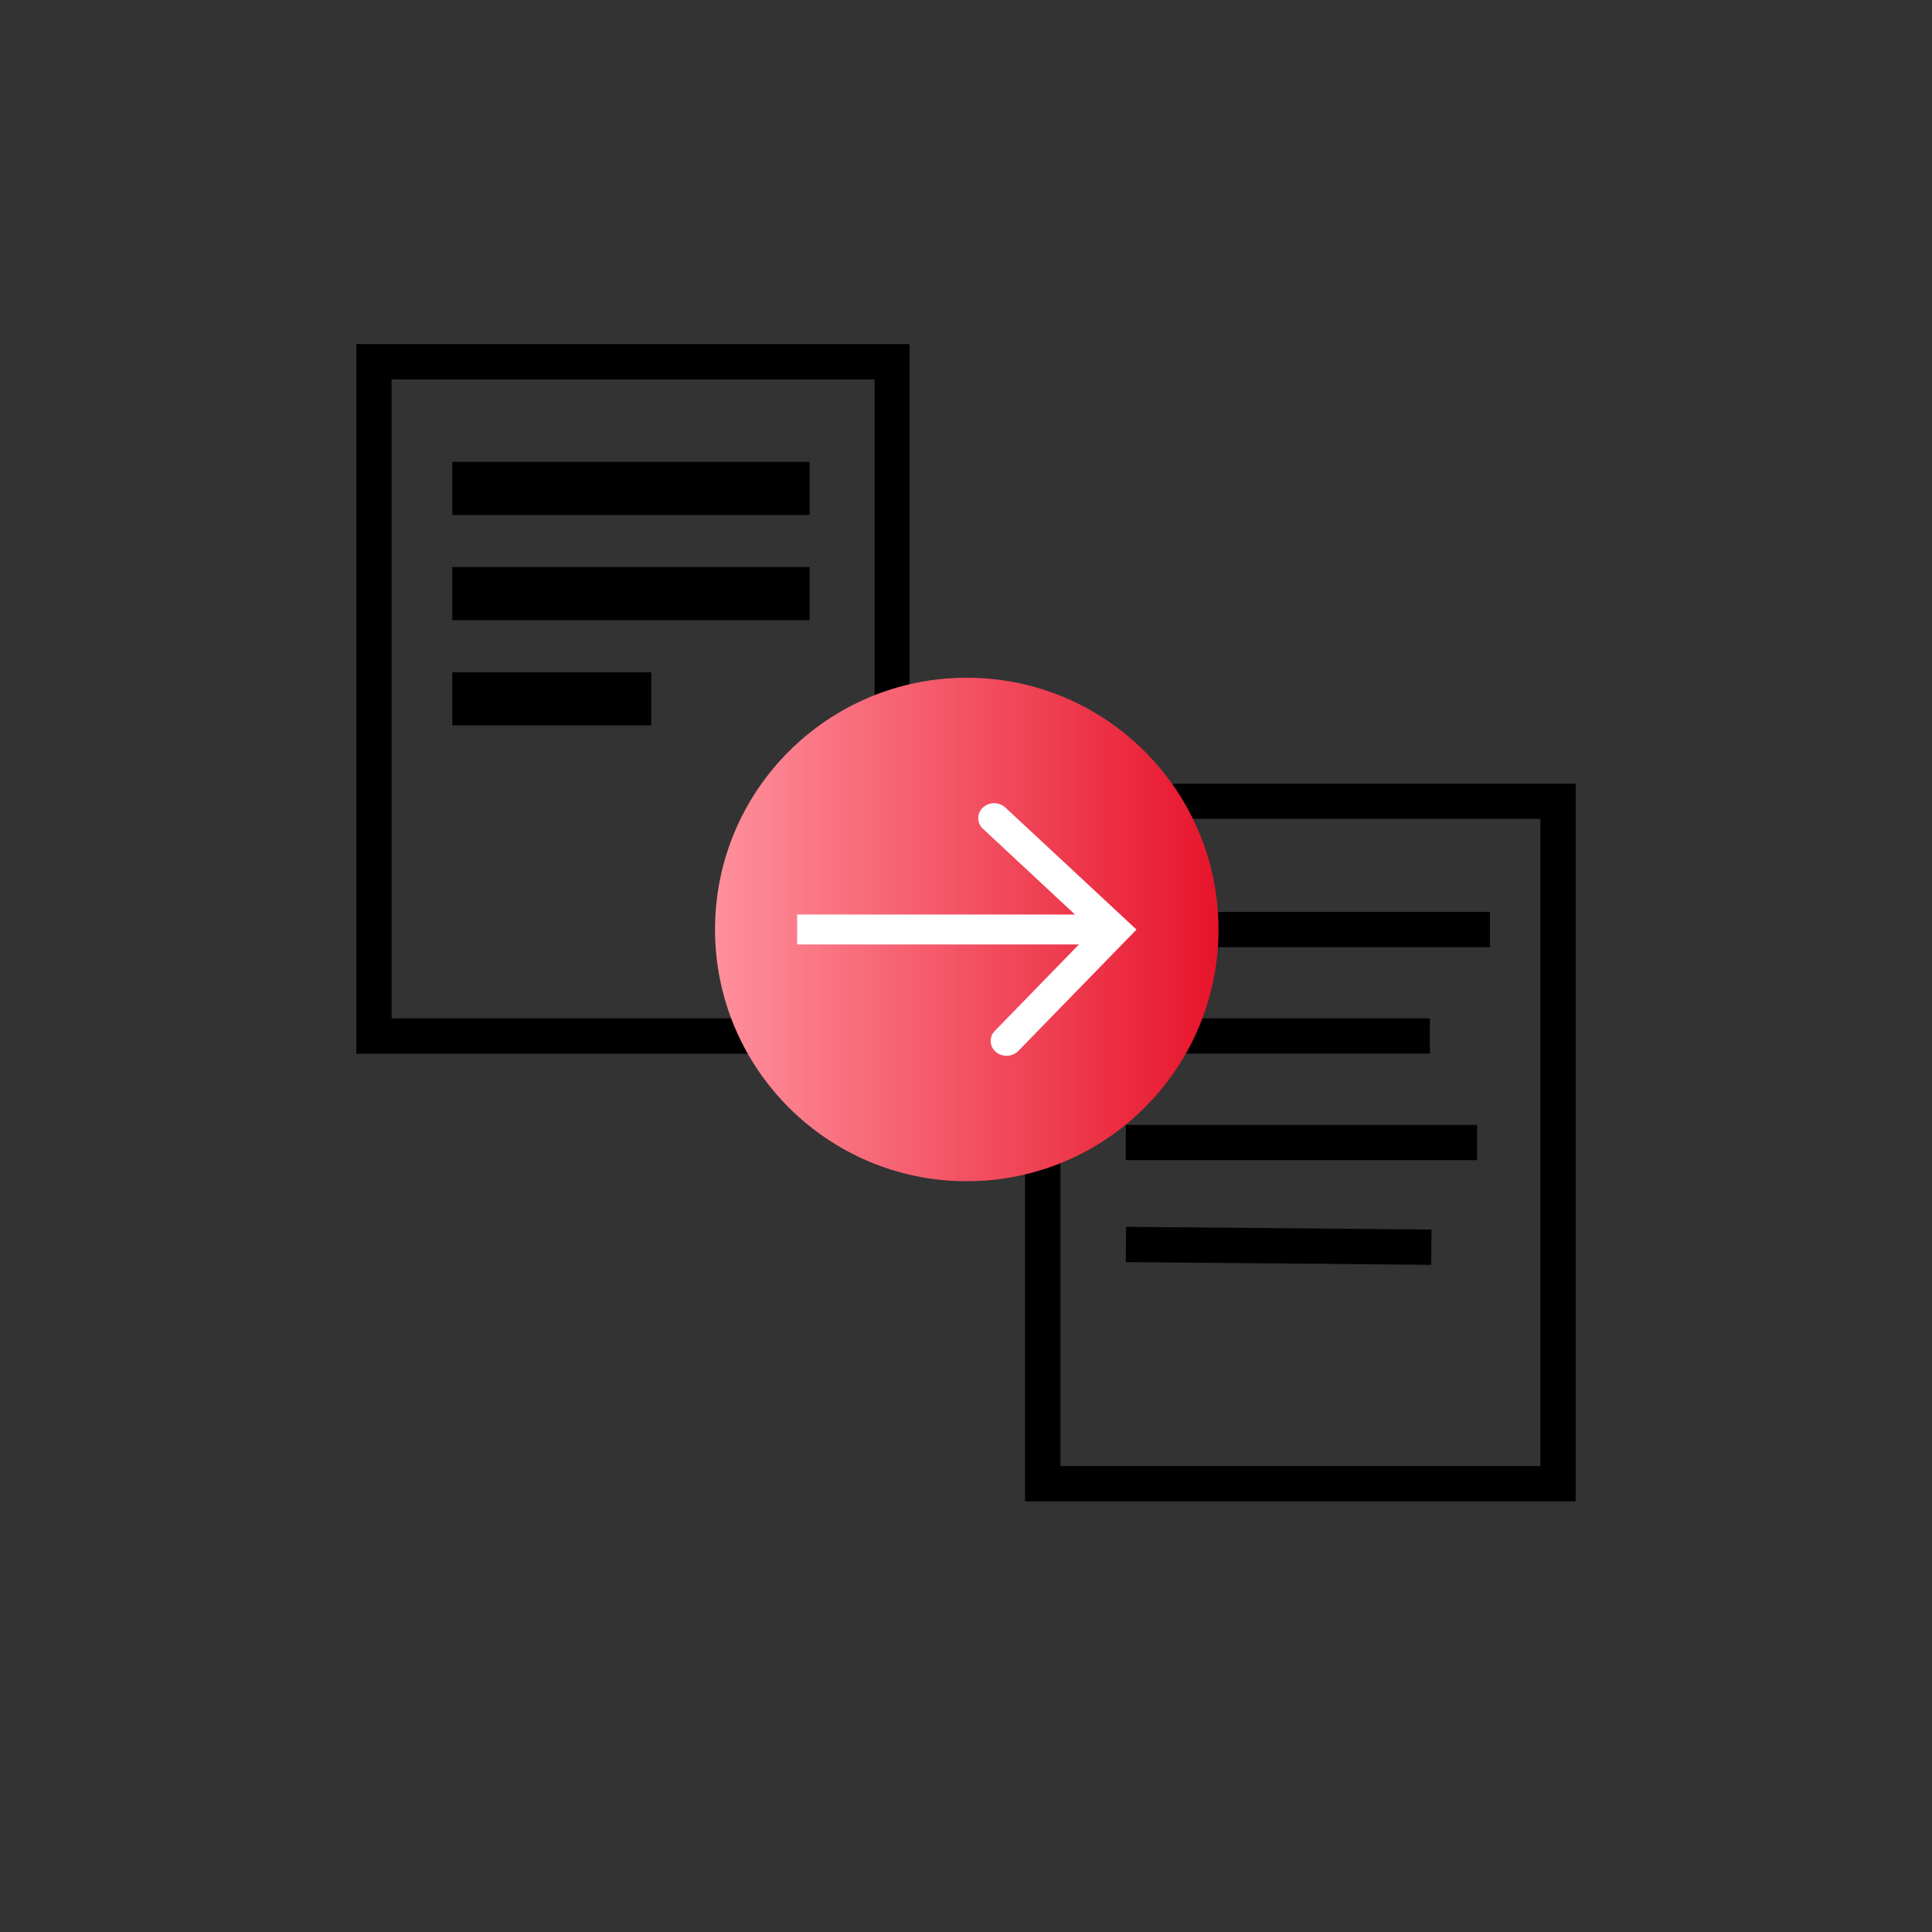
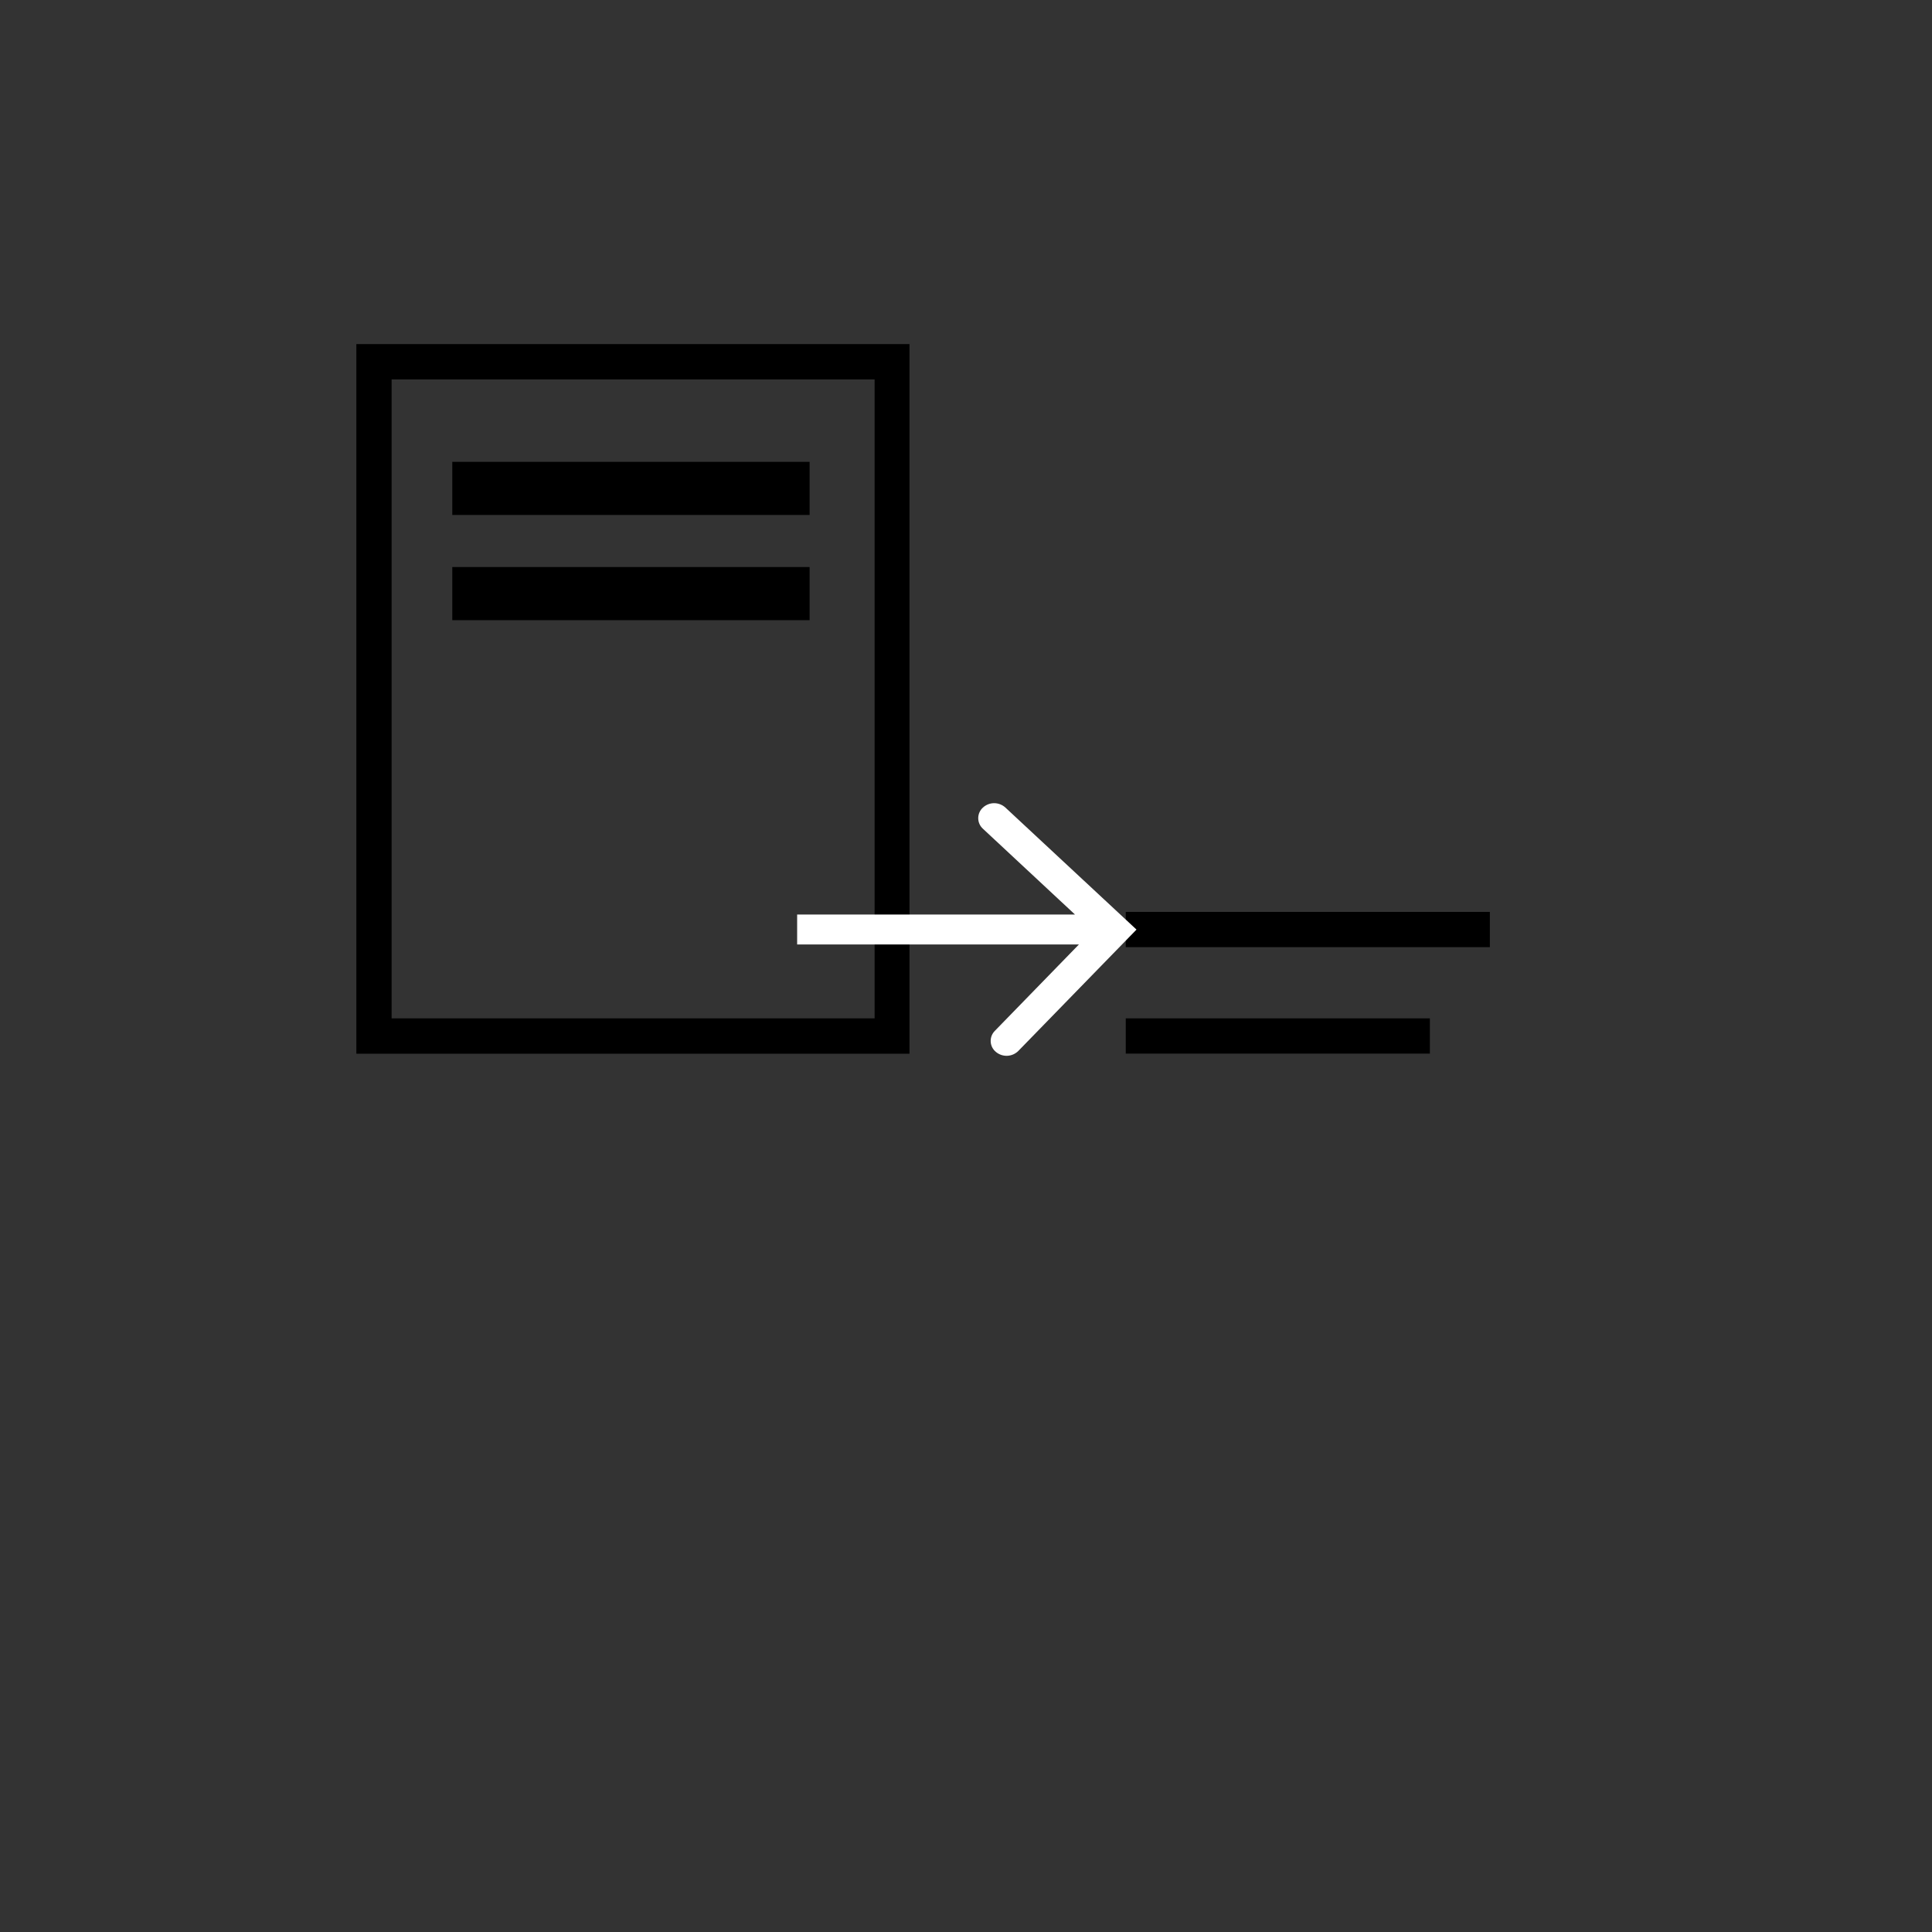
<svg xmlns="http://www.w3.org/2000/svg" width="200" height="200" viewBox="0 0 200 200" fill="none">
  <rect x="0" y="0" width="200" height="200" fill="#333333" stroke="none" />
  <path d="M94.15 109.08H36.89V35.62H94.15V109.08ZM40.54 105.42H90.54V39.28H40.54V105.42Z" fill="black" />
-   <path d="M163.11 155.42H106.11V81.13H163.11V155.42ZM109.78 151.77H159.46V84.77H109.78V151.77Z" fill="black" />
-   <path d="M116.57 127.002L116.538 130.652L148.156 130.934L148.189 127.284L116.57 127.002Z" fill="black" />
-   <path d="M152.91 116.45H116.54V120.1H152.91V116.45Z" fill="black" />
  <path d="M148.02 105.42H116.54V109.07H148.02V105.42Z" fill="black" />
  <path d="M154.23 94.4H116.54V98.05H154.23V94.4Z" fill="black" />
-   <path d="M100.08 122.28C114.473 122.28 126.14 110.613 126.14 96.22C126.14 81.828 114.473 70.16 100.08 70.16C85.688 70.16 74.02 81.828 74.02 96.22C74.02 110.613 85.688 122.28 100.08 122.28Z" fill="url(#paint0_linear_1854_2694)" />
  <path d="M101.75 83.6C101.597 83.739 101.476 83.908 101.392 84.097C101.309 84.285 101.266 84.489 101.266 84.695C101.266 84.901 101.309 85.105 101.392 85.294C101.476 85.482 101.597 85.651 101.75 85.79L111.28 94.67H82.52V97.77H111.69L102.99 106.71C102.844 106.855 102.73 107.029 102.655 107.22C102.58 107.412 102.546 107.617 102.556 107.822C102.565 108.028 102.617 108.229 102.709 108.413C102.802 108.597 102.931 108.759 103.09 108.89C103.42 109.169 103.843 109.314 104.275 109.295C104.706 109.277 105.115 109.096 105.42 108.79L117.65 96.23L104.08 83.6C103.762 83.308 103.347 83.145 102.915 83.145C102.483 83.145 102.068 83.308 101.75 83.6Z" fill="white" />
  <path d="M83.81 47.81H46.82V53.31H83.81V47.81Z" fill="black" />
  <path d="M83.81 58.7H46.82V64.2H83.81V58.7Z" fill="black" />
-   <path d="M67.42 69.59H46.82V75.09H67.42V69.59Z" fill="black" />
  <defs>
    <linearGradient id="paint0_linear_1854_2694" x1="74.02" y1="96.22" x2="126.14" y2="96.22" gradientUnits="userSpaceOnUse">
      <stop stop-color="#FF909C" />
      <stop offset="1" stop-color="#E7142B" />
    </linearGradient>
  </defs>
</svg>